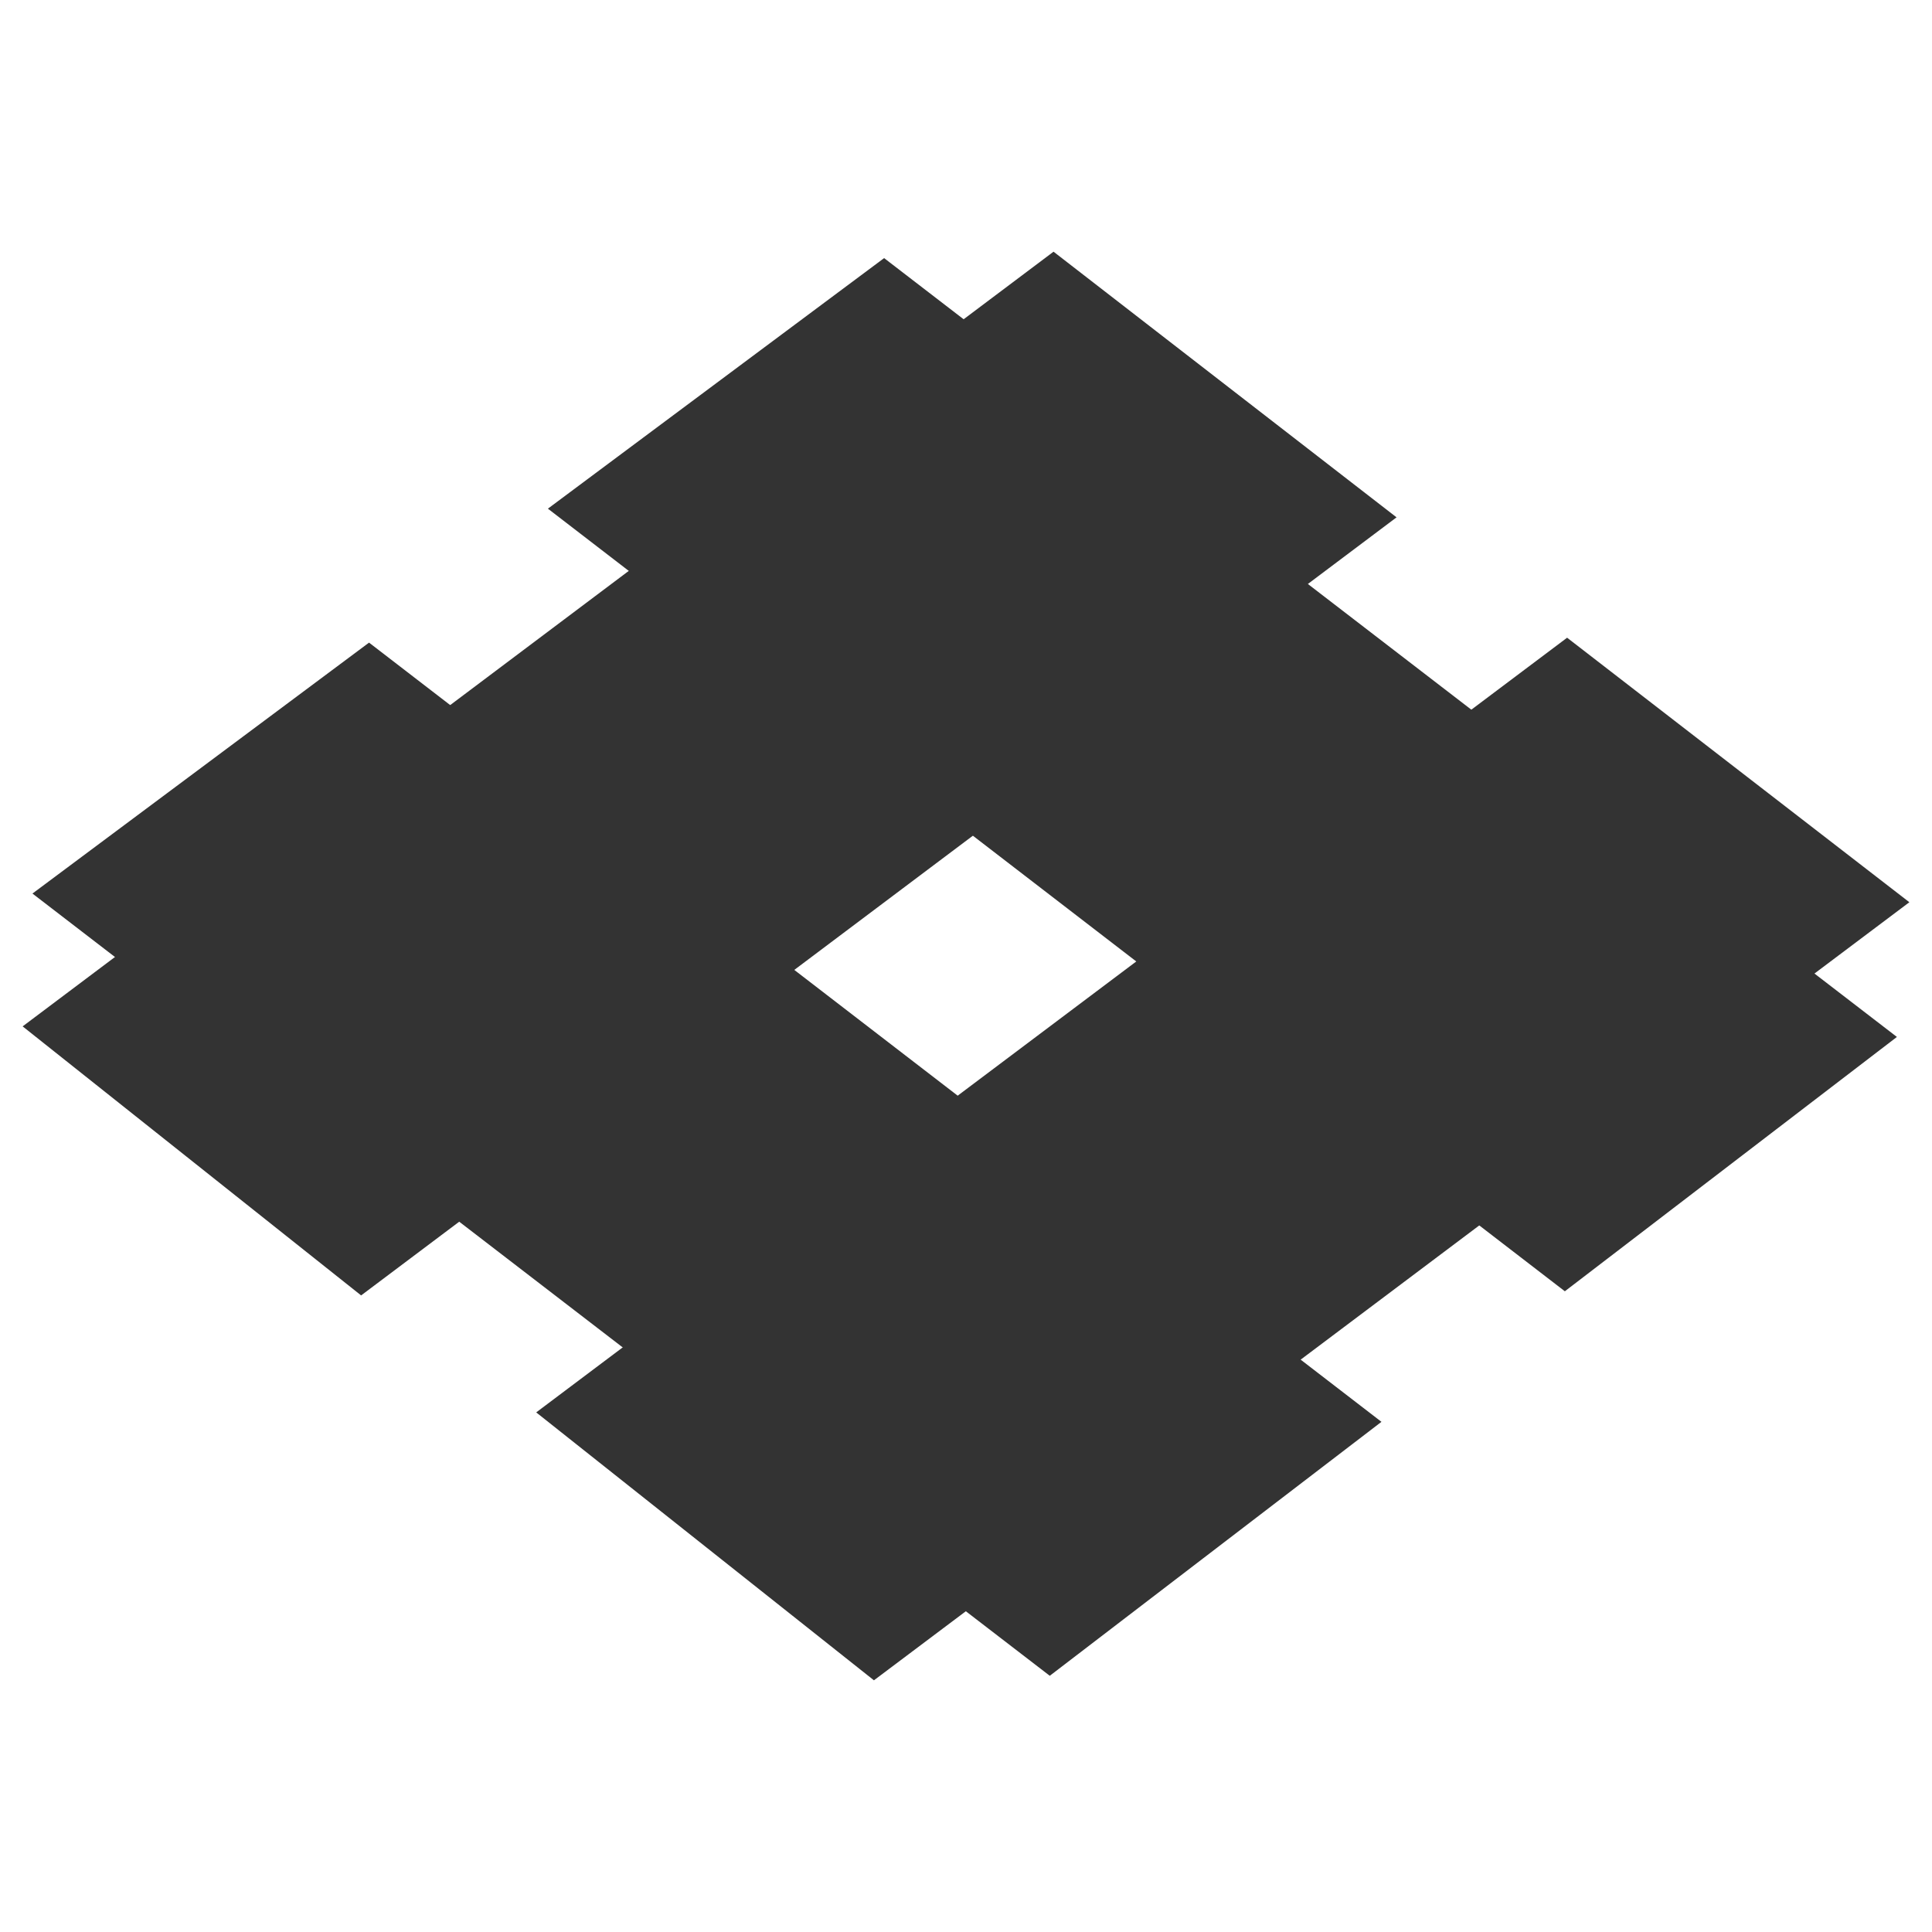
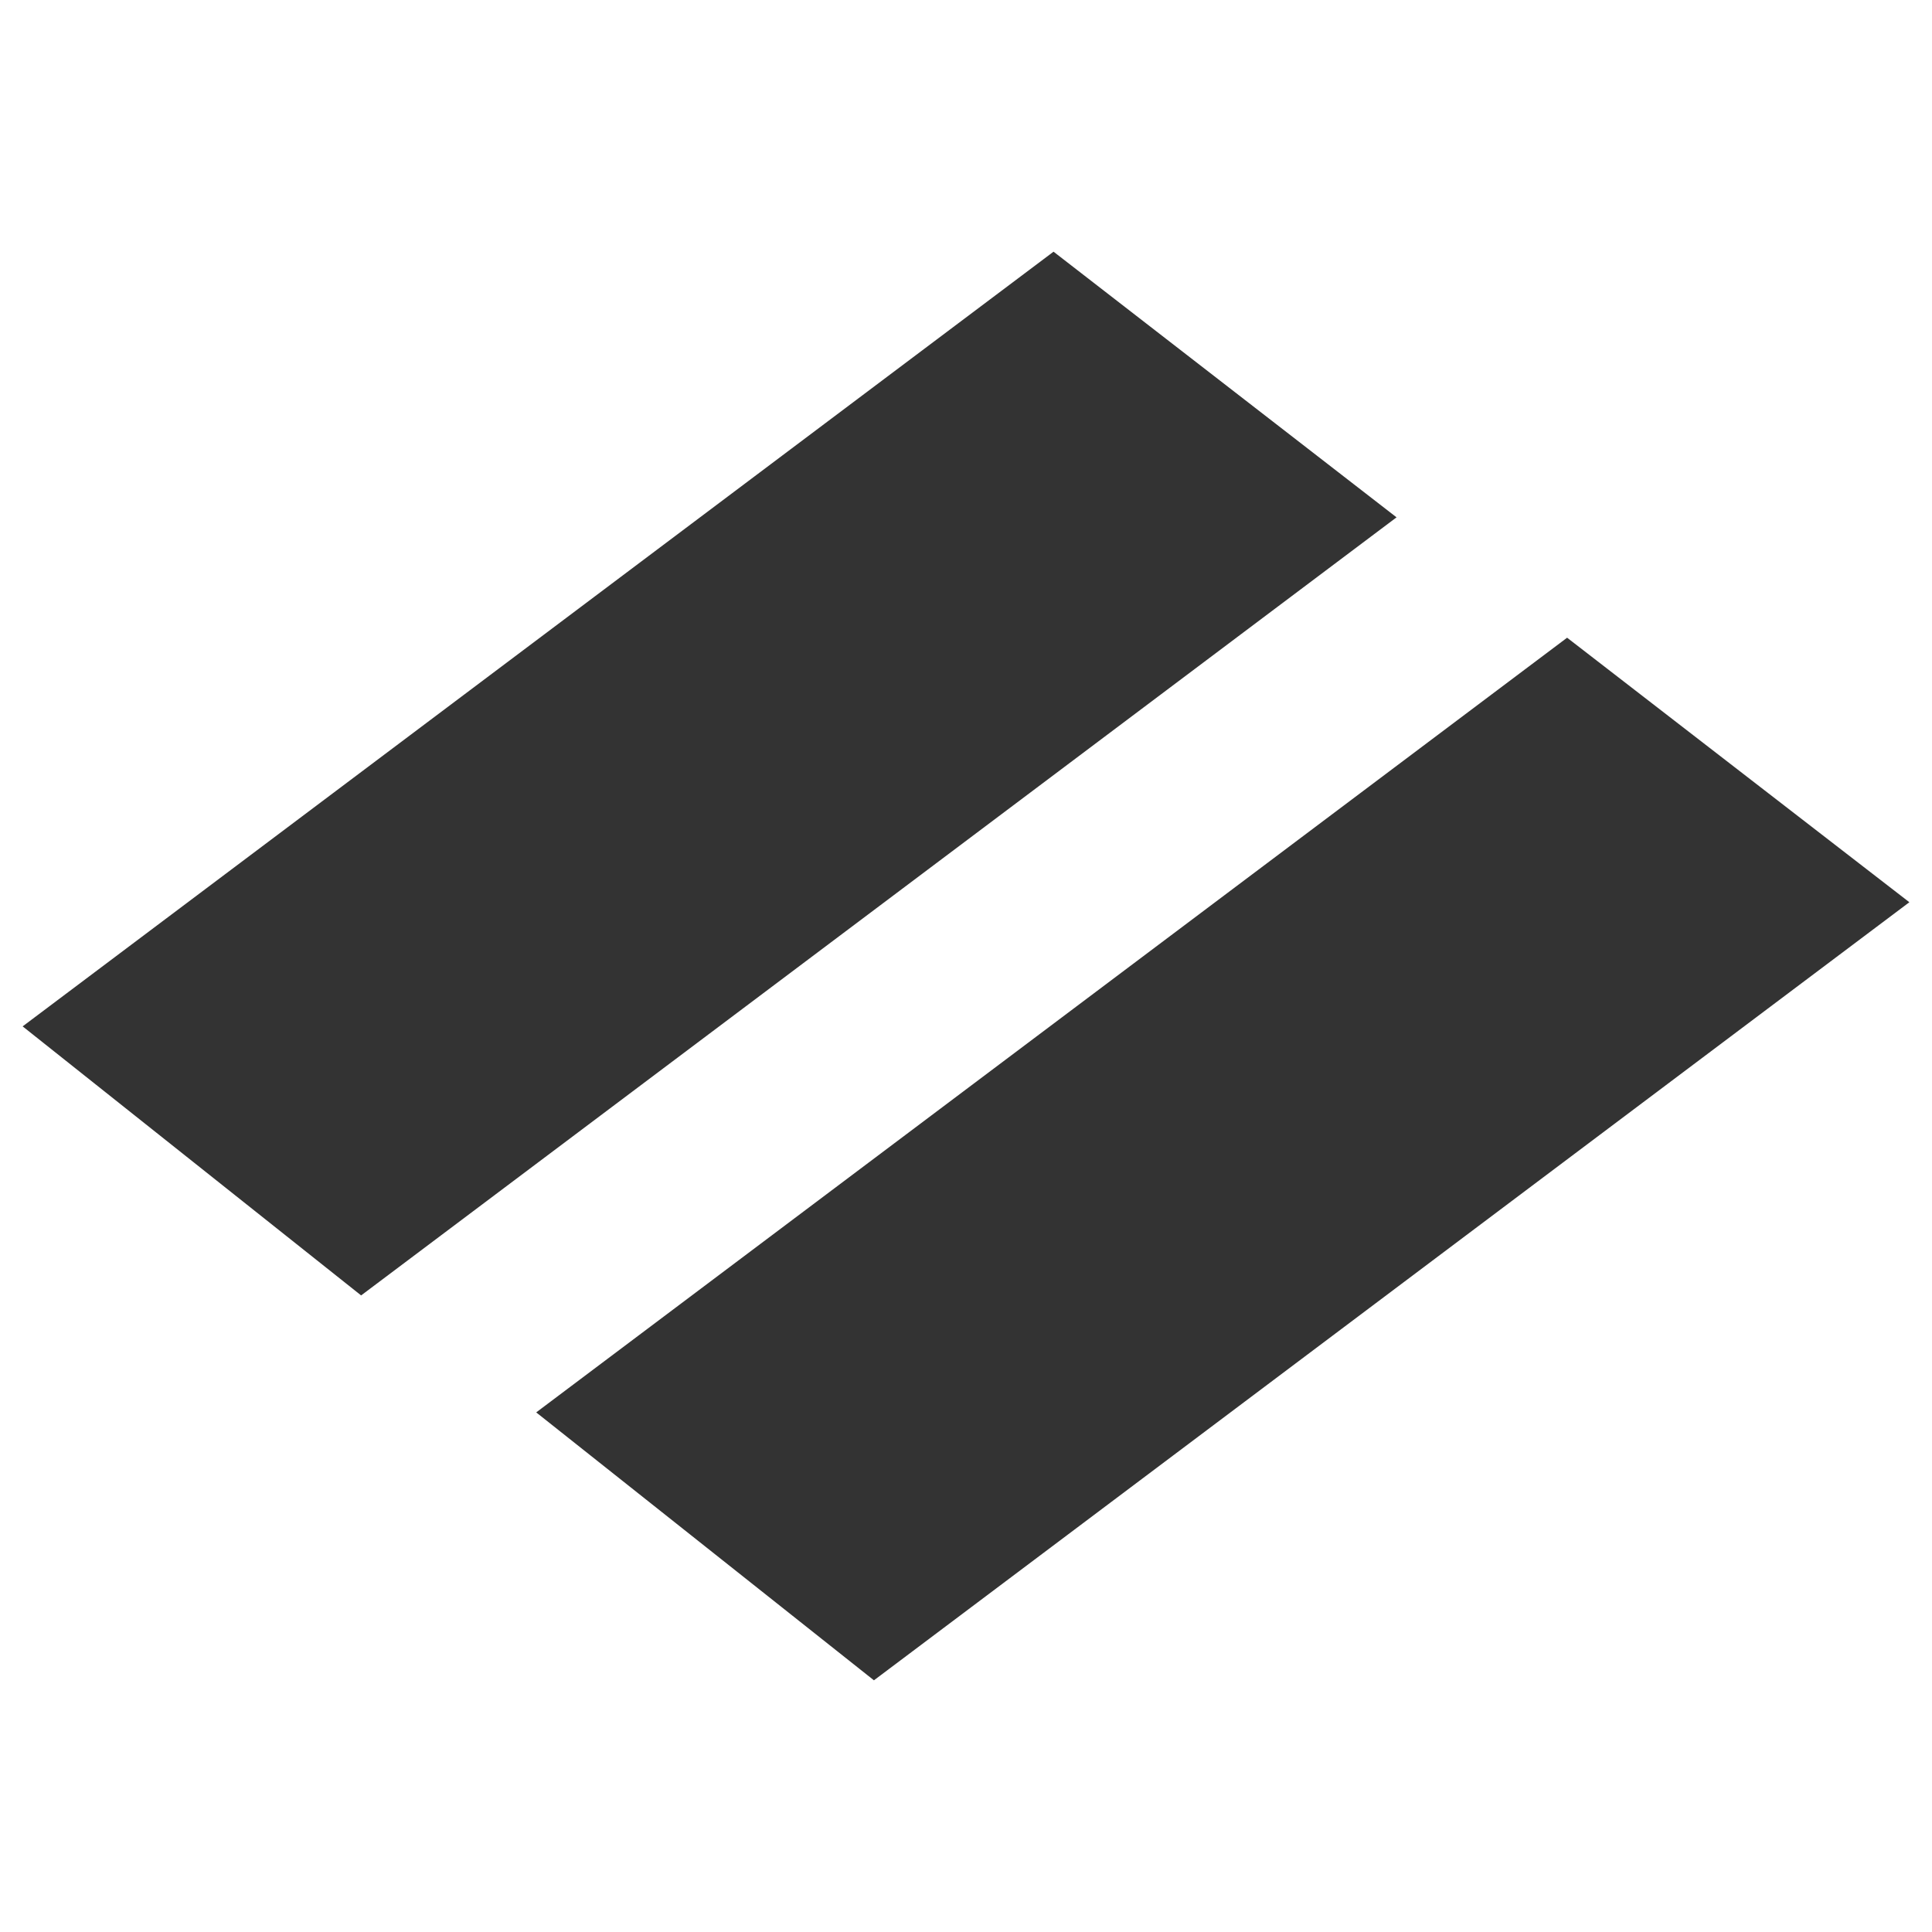
<svg xmlns="http://www.w3.org/2000/svg" x="0px" y="0px" width="500px" height="500px" viewBox="0 0 512 512">
  <g id="company-sumitomo-light-metal-industries-zz">
-     <polygon fill="#333333" points="97.8,170.3 366.1,376.8 278.2,444.1 8.6,236.8    " />
-     <polygon fill="#333333" points="234.3,68.4 502.7,274.8 414.7,342.2 145.2,134.8    " />
    <polygon fill="#333333" points="415.3,169 142.1,374.3 231.6,445.3 506,239.1    " />
    <polygon fill="#333333" points="279.2,66.7 6,272 95.7,343.3 370.1,137.1    " />
  </g>
</svg>